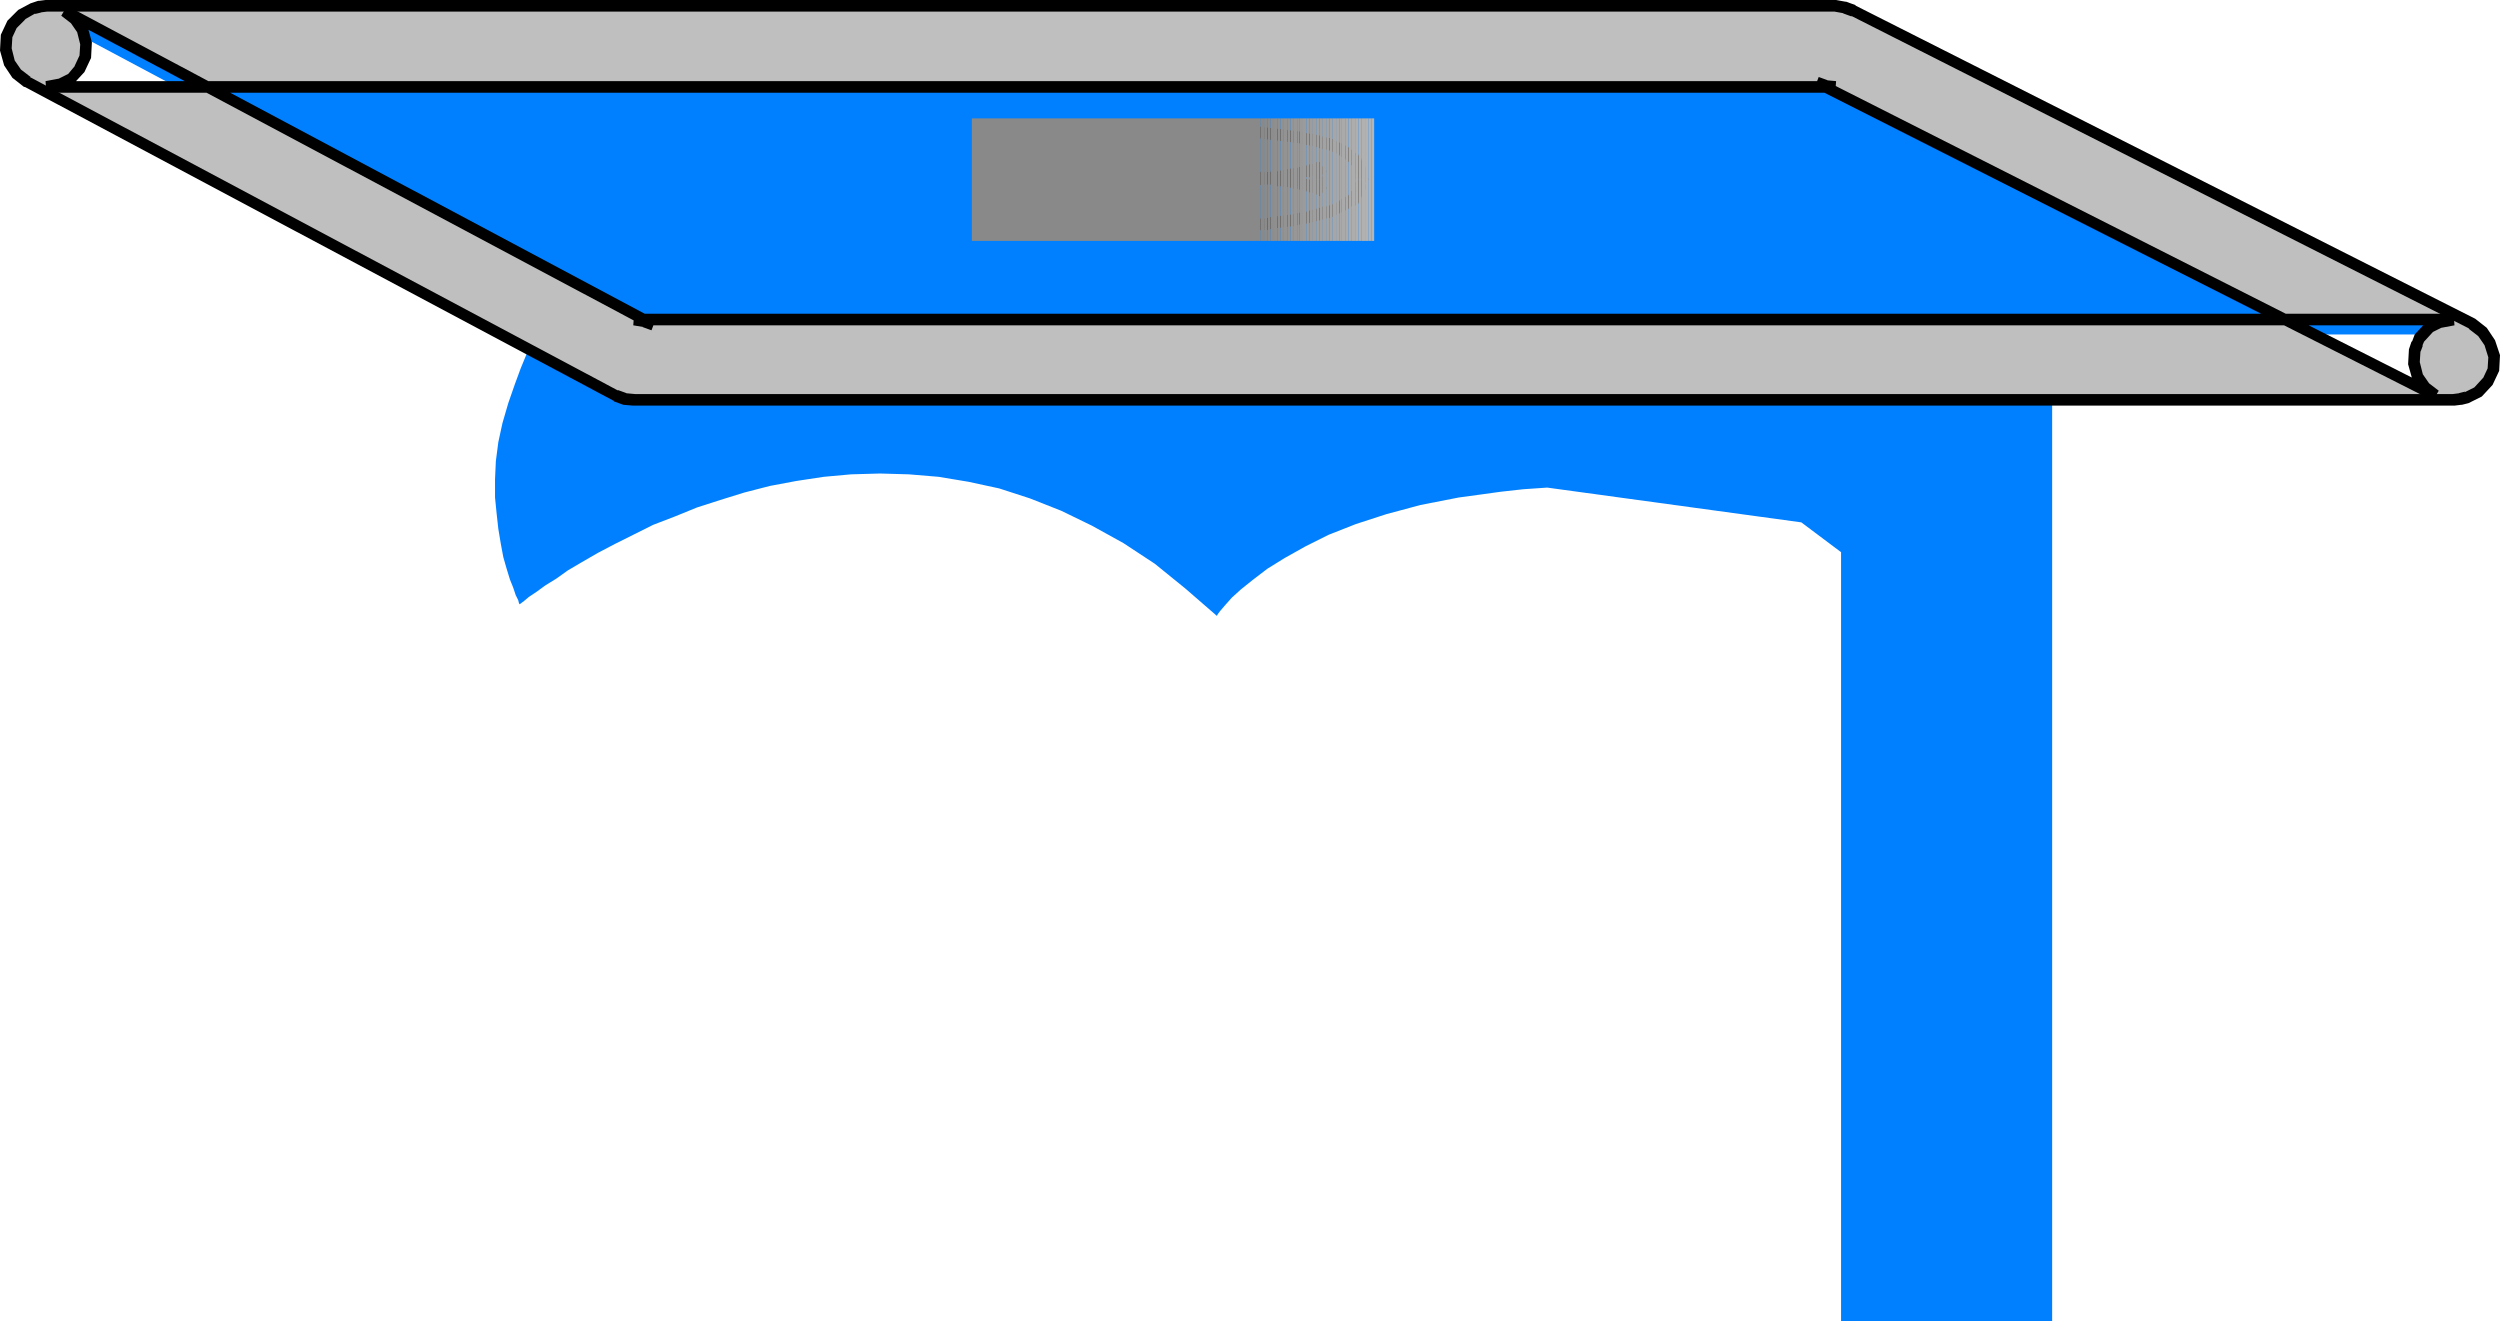
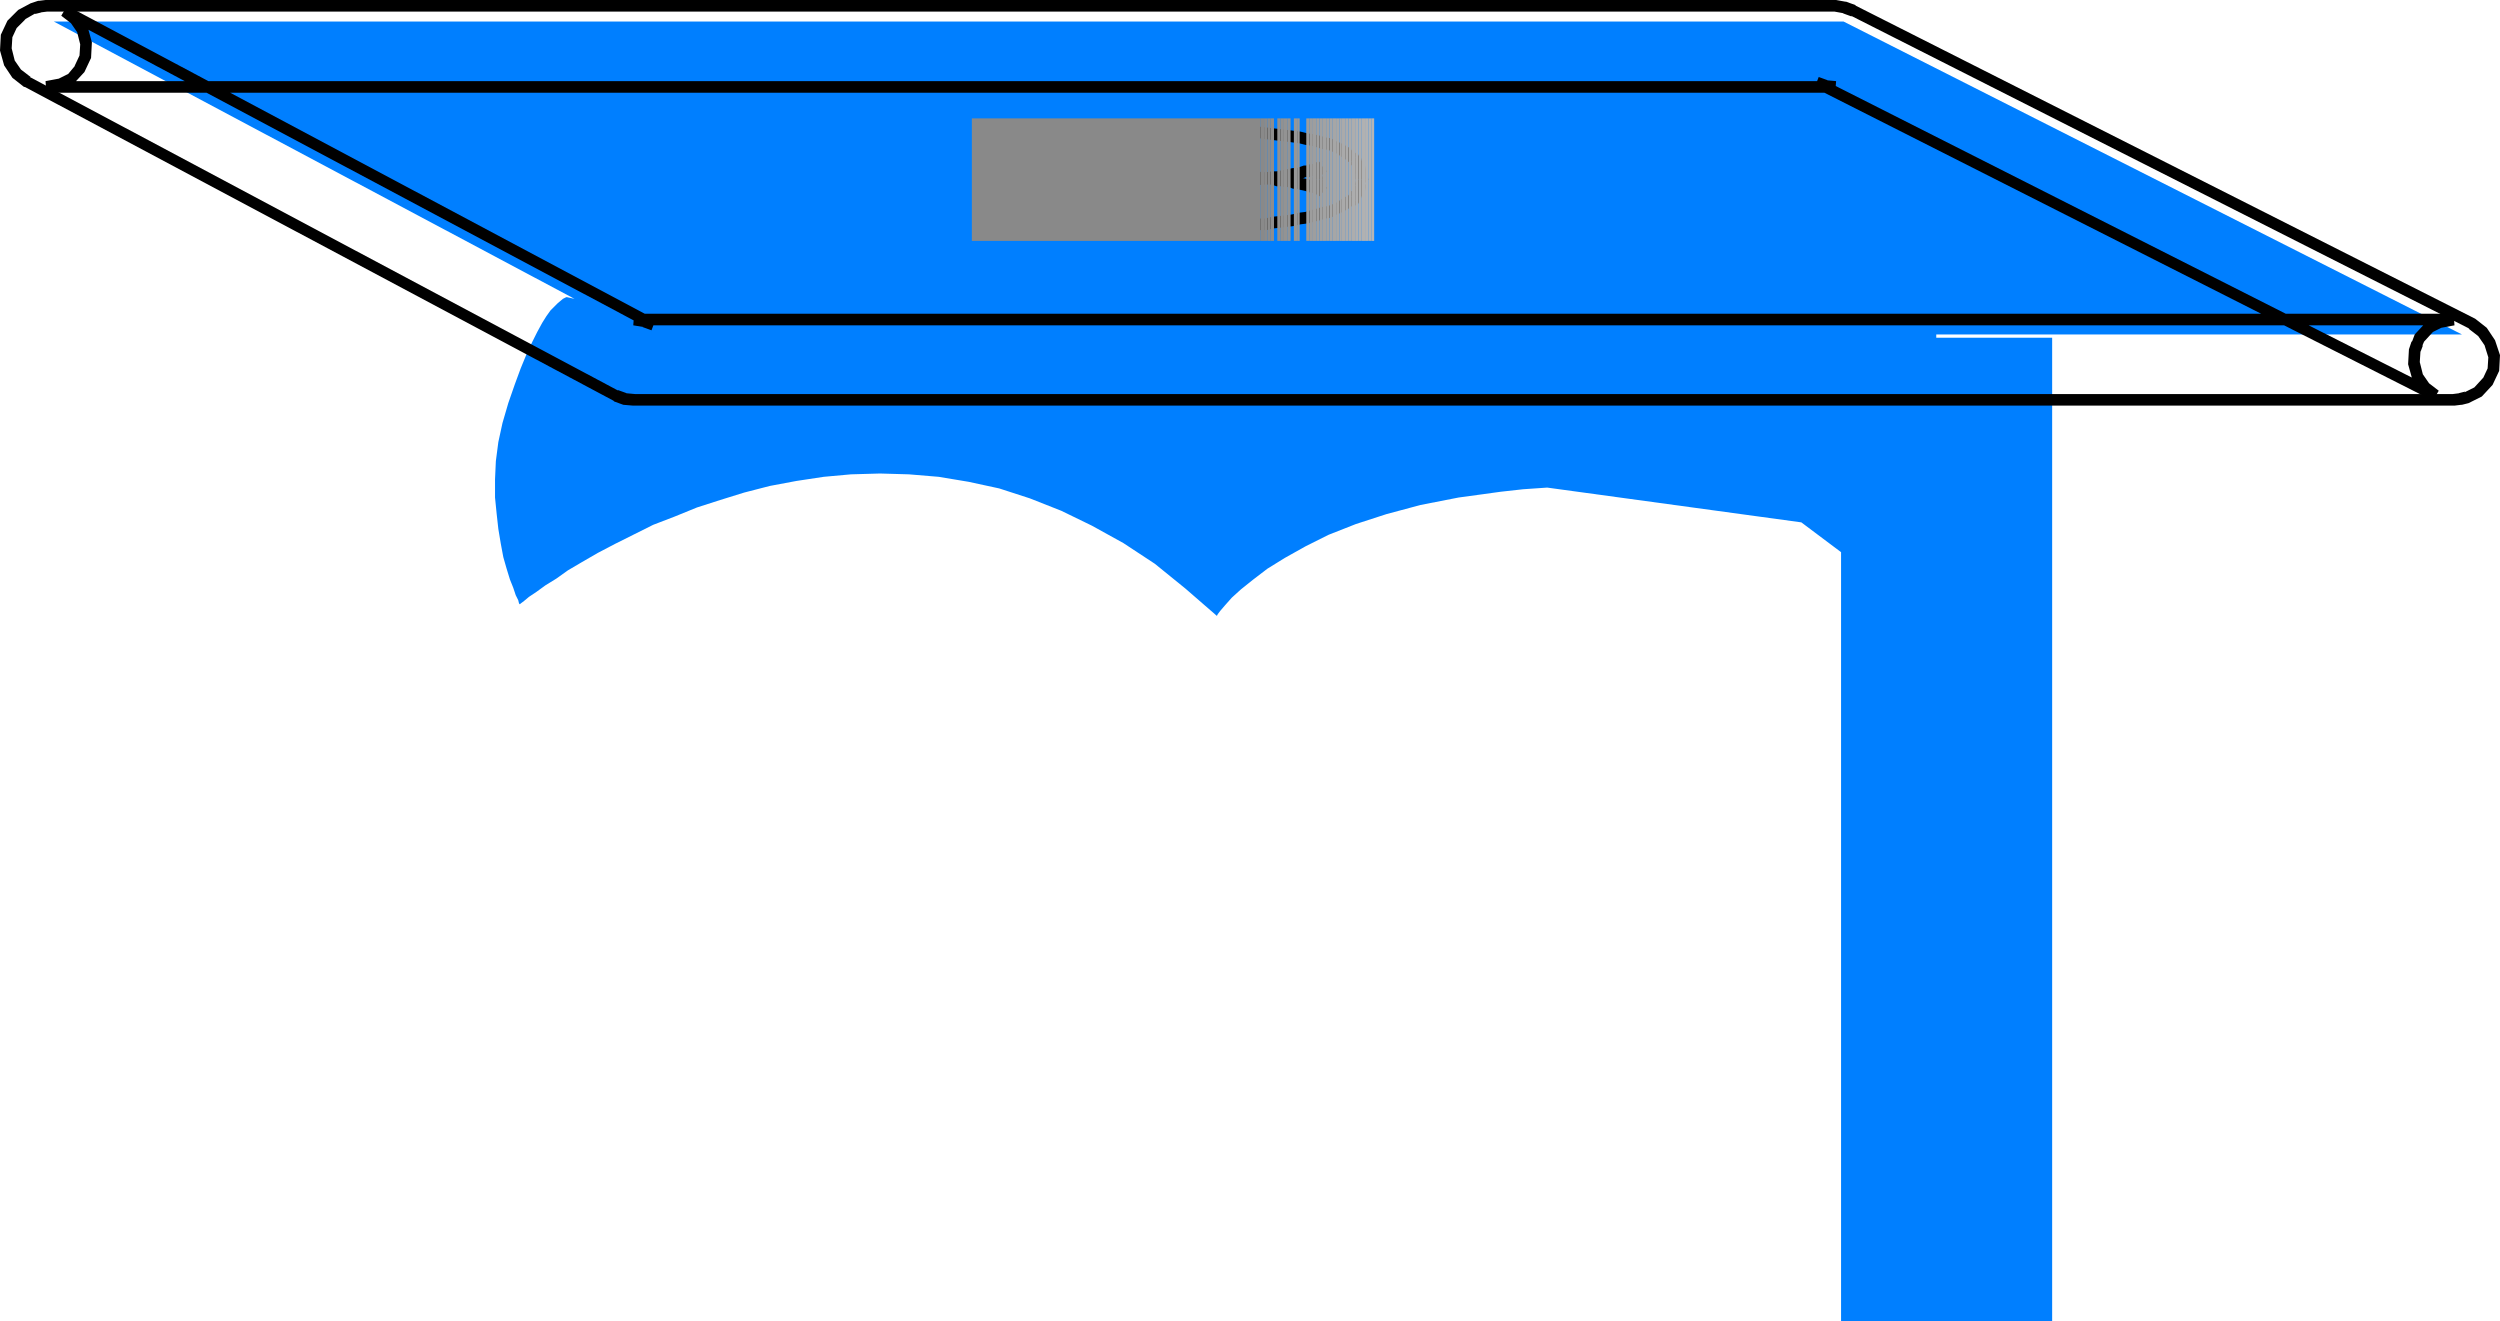
<svg xmlns="http://www.w3.org/2000/svg" xmlns:ns1="http://sodipodi.sourceforge.net/DTD/sodipodi-0.dtd" xmlns:ns2="http://www.inkscape.org/namespaces/inkscape" version="1.0" width="76.708mm" height="40.538mm" id="svg55" ns1:docname="Cap 32.wmf">
  <ns1:namedview id="namedview55" pagecolor="#ffffff" bordercolor="#000000" borderopacity="0.25" ns2:showpageshadow="2" ns2:pageopacity="0.0" ns2:pagecheckerboard="0" ns2:deskcolor="#d1d1d1" ns2:document-units="mm" />
  <defs id="defs1">
    <pattern id="WMFhbasepattern" patternUnits="userSpaceOnUse" width="6" height="6" x="0" y="0" />
  </defs>
  <path style="fill:#007fff;fill-opacity:1;fill-rule:evenodd;stroke:none" d="m 224.544,38.784 h 60.96 L 213.792,2.496 H 6.24 l 60.384,32.16 -0.864,-0.192 h -0.096 l -0.384,0.192 -0.576,0.48 -0.384,0.384 -0.48,0.48 -0.48,0.672 -0.48,0.768 -0.576,1.056 -0.576,1.152 -0.672,1.44 -0.672,1.632 -0.672,1.824 -0.768,2.208 -0.672,2.304 -0.48,2.208 -0.288,2.208 -0.096,2.112 v 2.112 l 0.192,1.92 0.192,1.728 0.288,1.728 0.288,1.536 0.384,1.344 0.384,1.248 0.384,0.96 0.288,0.864 0.288,0.576 0.096,0.384 0.096,0.096 0.096,-0.096 0.384,-0.288 0.576,-0.48 0.864,-0.576 1.056,-0.768 1.248,-0.768 1.344,-0.96 1.632,-0.96 1.824,-1.056 2.016,-1.056 2.112,-1.056 2.304,-1.152 2.496,-0.96 2.592,-1.056 2.688,-0.864 2.784,-0.864 2.976,-0.768 3.072,-0.576 3.168,-0.48 3.168,-0.288 3.36,-0.096 3.36,0.096 3.456,0.288 3.456,0.576 3.552,0.768 3.552,1.152 3.648,1.44 3.552,1.728 3.648,2.016 3.648,2.4 3.552,2.88 3.648,3.168 0.096,-0.192 0.288,-0.384 0.576,-0.672 0.768,-0.864 1.056,-0.96 1.44,-1.152 1.632,-1.248 2.016,-1.248 2.4,-1.344 2.688,-1.344 3.168,-1.248 3.552,-1.152 3.936,-1.056 4.416,-0.864 4.896,-0.672 2.592,-0.288 2.784,-0.192 29.472,4.032 4.608,3.456 v 89.184 h 24.48 V 39.168 h -13.44 z" id="path1" />
-   <path style="fill:#bfbfbf;fill-opacity:1;fill-rule:evenodd;stroke:none" d="M 75.744,37.632 7.488,1.248 8.736,2.208 9.6,3.456 9.984,4.992 9.888,6.528 9.216,7.968 8.256,9.12 6.912,9.792 5.376,10.08 H 212.832 L 211.776,9.984 210.72,9.6 l 71.712,36.288 -1.248,-0.96 -0.864,-1.248 -0.384,-1.536 0.096,-1.536 0.288,-0.768 0.288,-0.672 1.056,-1.152 1.344,-0.672 1.536,-0.288 H 73.536 l 1.152,0.192 z M 286.656,37.536 214.944,1.248 213.888,0.864 212.832,0.672 H 5.376 L 4.608,0.768 3.84,0.96 2.496,1.728 1.44,2.784 0.768,4.224 0.672,5.76 1.056,7.296 1.92,8.544 l 1.248,0.96 68.256,36.384 1.056,0.384 1.056,0.096 h 211.008 l 0.768,-0.096 0.768,-0.192 1.344,-0.672 1.056,-1.152 0.672,-1.44 0.096,-1.536 -0.48,-1.536 -0.864,-1.248 z" id="path2" />
  <path style="fill:#000000;fill-opacity:1;fill-rule:nonzero;stroke:none" d="M 75.552,38.304 76.032,37.056 7.776,0.672 7.104,1.824 8.352,2.784 8.16,2.592 9.024,3.84 8.928,3.648 9.312,5.184 V 4.992 L 9.216,6.528 9.312,6.24 8.64,7.68 8.736,7.584 7.776,8.736 7.968,8.544 6.624,9.216 6.816,9.12 5.28,9.408 5.376,10.752 h 207.456 l 0.096,-1.344 -1.056,-0.096 h 0.096 l -1.056,-0.384 -0.48,1.248 71.712,36.288 0.672,-1.152 -1.248,-0.96 0.192,0.192 -0.864,-1.248 0.096,0.192 -0.384,-1.536 v 0.192 l 0.096,-1.536 V 40.8 l 0.288,-0.768 -0.096,0.096 0.288,-0.672 -0.096,0.192 1.056,-1.152 -0.192,0.096 1.344,-0.672 -0.192,0.096 1.536,-0.288 -0.096,-1.344 H 73.536 l -0.096,1.344 1.152,0.192 h -0.096 l 1.056,0.384 0.384,-1.344 -1.056,-0.384 -1.248,-0.192 -0.096,1.344 h 211.008 l -0.096,-1.344 -1.632,0.288 -1.536,0.768 -1.248,1.344 -0.288,0.768 -0.096,0.096 -0.288,0.864 -0.096,1.728 0.48,1.728 0.96,1.44 1.344,1.056 0.672,-1.152 -71.712,-36.288 -0.48,1.248 1.056,0.384 1.152,0.096 0.096,-1.344 H 5.376 L 5.472,10.752 7.104,10.464 8.64,9.6 9.792,8.352 10.56,6.72 10.656,4.896 10.176,3.168 9.216,1.728 7.872,0.672 7.2,1.824 75.456,38.208 75.936,36.96 Z" id="path3" />
  <path style="fill:#000000;fill-opacity:1;fill-rule:nonzero;stroke:none" d="M 287.04,36.96 215.232,0.672 215.136,0.576 214.08,0.192 h -0.096 L 212.928,0 H 5.28 L 4.512,0.096 H 4.416 L 3.552,0.384 2.112,1.152 0.864,2.4 0.096,4.032 0,5.856 0.48,7.584 1.44,9.024 2.784,10.08 H 2.88 l 68.256,36.384 0.096,0.096 1.056,0.384 1.152,0.096 h 211.2 l 0.768,-0.096 h 0.096 l 0.768,-0.192 1.536,-0.768 1.248,-1.344 0.768,-1.632 0.096,-1.824 -0.576,-1.728 -0.96,-1.44 -1.344,-1.056 -0.768,1.152 1.248,0.96 -0.192,-0.192 0.864,1.248 -0.096,-0.192 0.48,1.536 V 41.28 l -0.096,1.536 0.096,-0.288 -0.672,1.44 0.096,-0.192 -1.056,1.152 0.192,-0.096 -1.344,0.672 0.096,-0.096 -0.768,0.192 h 0.096 l -0.768,0.096 h 0.096 -211.008 0.096 L 72.576,45.6 h 0.096 L 71.616,45.216 71.712,45.312 3.456,8.928 H 3.552 L 2.304,7.968 2.496,8.16 1.632,6.912 1.728,7.104 1.344,5.568 V 5.76 L 1.44,4.224 1.344,4.512 2.016,3.072 1.92,3.264 2.976,2.208 2.784,2.304 4.128,1.536 4.032,1.632 4.8,1.44 H 4.704 L 5.472,1.344 h -0.096 207.456 -0.096 l 1.056,0.192 h -0.096 l 1.056,0.384 -0.096,-0.096 71.712,36.288 h -0.096 z" id="path4" />
  <path style="fill:#000000;fill-opacity:1;fill-rule:nonzero;stroke:none" d="m 136.032,27.264 0.384,-0.096 0.096,-0.096 h 4.032 l 0.672,-0.096 h 0.768 l 0.768,-0.096 h 0.864 l 0.768,-0.096 h 0.768 l 0.864,-0.096 h 0.864 l 0.768,-0.192 0.864,-0.096 1.536,-0.192 0.768,-0.192 0.768,-0.096 1.536,-0.384 0.576,-0.192 0.672,-0.096 0.672,-0.384 0.48,-0.192 1.056,-0.576 0.192,-0.192 0.48,-0.096 0.288,-0.192 -0.96,-0.96 0.288,-0.192 -0.672,0.288 -0.384,0.192 -0.864,0.576 -0.48,0.192 -0.48,0.192 -0.672,0.096 -0.576,0.192 -0.768,0.192 -0.576,0.192 -0.768,0.096 -0.768,0.192 -1.536,0.192 -0.864,0.096 -0.768,0.192 h -0.672 l -0.864,0.096 h -0.768 l -0.768,0.096 h -0.864 l -0.768,0.096 h -0.768 l -0.672,0.096 h -4.416 l -0.48,0.288 0.384,-0.096 z" id="path5" />
  <path style="fill:#000000;fill-opacity:1;fill-rule:nonzero;stroke:none" d="m 157.536,23.616 0.192,-0.48 V 23.04 l -0.192,0.096 0.288,-0.096 0.096,-0.288 0.192,-0.192 v -0.096 l 0.096,-0.096 -0.096,0.096 h 0.096 l 0.192,-0.672 0.096,-0.192 -0.192,-0.288 -0.288,0.192 0.672,-0.672 h -1.344 l 0.672,-0.672 -0.672,0.192 -0.192,0.864 -0.096,0.192 0.192,0.096 h -0.096 l -0.096,0.288 -0.096,0.096 v 0.096 l -0.192,0.192 0.096,-0.096 0.096,-0.096 -0.384,0.288 -0.192,0.384 v 0.48 l 0.192,-0.48 z" id="path6" />
  <path style="fill:#000000;fill-opacity:1;fill-rule:nonzero;stroke:none" d="m 158.688,20.832 -0.096,-0.384 -0.096,-0.096 V 19.776 L 158.4,19.584 158.304,19.2 158.208,19.104 v -0.096 l -0.096,-0.096 v -0.096 l -0.192,-0.192 -0.096,-0.384 -0.384,-0.096 0.192,0.192 0.096,0.096 -0.192,-0.48 -0.96,0.96 -0.192,-0.48 0.096,0.48 0.384,0.384 V 19.2 h -0.096 l 0.192,0.192 v 0.096 l 0.096,0.096 v 0.096 l 0.096,0.096 -0.096,0.192 0.096,0.192 v 0.576 l 0.288,0.48 -0.096,-0.384 z" id="path7" />
  <path style="fill:#000000;fill-opacity:1;fill-rule:nonzero;stroke:none" d="m 157.536,17.952 -0.096,-0.096 -0.576,-0.288 -0.288,-0.384 -1.056,-0.576 -0.48,-0.192 -0.672,-0.384 -0.672,-0.096 -0.576,-0.192 -0.864,-0.192 -0.672,-0.096 -0.768,-0.192 -2.304,-0.288 -0.864,-0.096 -1.632,-0.192 h -0.864 l -1.536,-0.192 h -0.864 L 141.984,14.4 h -5.952 v 1.344 h 5.952 l 0.768,0.096 h 0.864 l 1.536,0.192 h 0.864 l 1.44,0.192 0.864,0.096 2.304,0.288 0.768,0.192 0.672,0.096 0.672,0.192 0.576,0.192 0.672,0.096 0.48,0.192 0.48,0.192 0.864,0.576 0.288,0.192 0.576,0.48 -0.096,-0.096 z" id="path8" />
  <path style="fill:#000000;fill-opacity:1;fill-rule:nonzero;stroke:none" d="m 136.032,14.4 h -5.76 l -1.536,0.096 -1.632,0.096 -2.784,0.192 -2.304,0.384 -1.056,0.192 -1.824,0.384 -1.536,0.384 -1.056,0.576 -0.576,0.096 -0.576,0.384 -0.288,0.288 -0.384,0.192 -0.672,0.672 -0.096,0.192 -0.192,0.288 -0.096,0.288 -0.192,0.384 -0.096,1.344 h 1.344 l -0.096,-0.768 h 0.096 l 0.096,-0.384 0.096,-0.096 0.192,-0.288 0.096,-0.192 0.288,-0.288 0.384,-0.192 0.288,-0.288 0.384,-0.192 0.384,-0.096 1.248,-0.576 0.576,-0.192 0.768,-0.192 1.632,-0.384 1.056,-0.192 2.304,-0.384 2.592,-0.192 1.632,-0.096 1.536,-0.096 h 5.76 z" id="path9" />
  <path style="fill:#000000;fill-opacity:1;fill-rule:nonzero;stroke:none" d="m 113.376,20.832 0.192,1.344 h 0.096 -0.096 l 0.096,0.096 v 0.096 l 0.096,0.096 v 0.096 l 0.192,0.192 0.096,0.288 0.288,0.096 -0.192,-0.096 0.096,0.192 0.384,0.384 0.96,-0.96 -0.192,-0.192 -0.096,-0.192 -0.384,-0.288 0.096,0.096 0.096,0.096 -0.192,-0.192 v -0.096 l -0.096,-0.096 V 21.696 L 114.72,21.6 114.624,21.216 h -0.096 l 0.192,-0.384 z" id="path10" />
  <path style="fill:#000000;fill-opacity:1;fill-rule:nonzero;stroke:none" d="m 114.624,23.616 0.096,0.096 0.576,0.384 1.056,0.576 0.48,0.192 0.672,0.384 0.768,0.096 1.152,0.384 0.864,0.192 0.768,0.096 0.768,0.192 1.536,0.192 0.864,0.096 0.864,0.192 h 0.768 l 0.768,0.096 h 0.864 l 0.864,0.096 h 0.672 l 0.672,0.096 h 0.864 l 0.864,0.096 h 3.936 l 0.48,0.192 h 0.192 V 25.92 h 0.192 l -0.672,-0.192 h -4.128 l -0.864,-0.096 h -0.672 l -0.672,-0.096 h -0.864 l -0.864,-0.096 h -0.864 l -0.768,-0.096 h -0.576 l -0.864,-0.192 -0.864,-0.096 -1.536,-0.192 -0.768,-0.192 -0.768,-0.096 -0.672,-0.192 -0.576,-0.192 -0.768,-0.192 -0.576,-0.096 -0.48,-0.192 -0.48,-0.192 -0.864,-0.576 -0.576,-0.384 0.096,0.096 z" id="path11" />
  <path style="fill:#000000;fill-opacity:1;fill-rule:nonzero;stroke:none" d="m 118.56,20.832 0.672,-0.672 -0.672,0.192 -0.096,0.672 -0.096,0.096 0.096,0.096 h -0.096 l -0.096,0.192 -0.192,0.096 -0.096,0.768 0.192,-0.48 0.96,0.96 0.192,-0.48 h -0.096 l 0.192,-0.096 h -0.096 0.096 l 0.096,-0.48 0.096,-0.096 -0.096,-0.288 -0.288,0.192 0.672,-0.672 z" id="path12" />
  <path style="fill:#000000;fill-opacity:1;fill-rule:nonzero;stroke:none" d="m 119.04,22.752 0.288,-0.48 -0.192,0.192 -0.096,0.192 0.48,-0.288 h 0.096 l 0.864,-0.192 0.288,-0.096 0.384,-0.096 0.192,-0.096 h 0.48 l 0.48,-0.192 h 0.48 l 0.48,-0.096 h 0.576 l 0.576,-0.192 h 0.576 l 1.152,-0.192 h 0.672 l 0.768,-0.096 0.672,-0.096 h 0.768 l 0.672,-0.096 h 6.336 v -1.344 h -6.336 l -0.672,0.096 h -0.768 l -0.864,0.096 -0.576,0.096 h -0.672 l -0.768,0.096 -0.576,0.096 h -0.576 l -0.576,0.192 h -0.576 l -0.48,0.096 h -0.48 l -0.48,0.192 h -0.48 l -0.384,0.096 -0.384,0.096 -0.288,0.096 -0.672,0.192 h -0.288 l -0.384,0.192 -0.096,0.096 -0.48,0.192 -0.192,0.768 0.288,-0.48 z" id="path13" />
  <path style="fill:#000000;fill-opacity:1;fill-rule:nonzero;stroke:none" d="m 136.032,20.928 h 6.048 l 0.768,0.096 h 0.672 l 1.344,0.192 h 0.768 l 1.152,0.192 h 0.672 l 0.576,0.192 h 0.48 l 0.48,0.096 h 0.48 l 0.48,0.192 h 0.48 l 0.192,0.096 0.48,0.096 0.384,0.096 0.192,0.096 0.48,0.096 h 0.192 l 0.288,0.192 h 0.192 l 0.096,0.192 h 0.096 l 0.768,-0.96 h 0.096 l -0.48,-0.384 h -0.192 l -0.096,-0.192 -0.576,-0.192 h -0.192 l -0.288,-0.096 -0.192,-0.096 -0.384,-0.096 -0.48,-0.096 -0.384,-0.096 h -0.48 l -0.48,-0.192 h -0.48 l -0.48,-0.096 h -0.48 l -0.576,-0.192 h -0.672 l -1.152,-0.192 h -0.768 l -1.344,-0.192 h -0.864 l -0.768,-0.096 h -6.048 z" id="path14" />
  <path style="fill:#000000;fill-opacity:1;fill-rule:nonzero;stroke:none" d="m 153.888,21.792 -0.192,-0.096 V 21.6 L 153.6,21.504 v -0.192 l -0.192,-0.096 0.096,-0.384 h -1.344 l 0.096,1.152 0.192,0.096 0.096,0.096 v 0.096 l 0.384,0.48 z" id="path15" />
  <path style="fill:#000000;fill-opacity:1;fill-rule:nonzero;stroke:none" d="m 153.504,20.832 -0.192,-0.576 h 0.192 l 0.096,-0.384 0.096,-0.096 -0.096,0.096 -0.192,0.192 0.48,-0.192 -0.96,-0.96 0.48,-0.192 -0.768,0.192 -0.096,0.288 -0.096,0.096 h 0.096 -0.192 l -0.192,1.536 z" id="path16" />
  <path style="fill:#000000;fill-opacity:1;fill-rule:nonzero;stroke:none" d="m 153.024,18.816 0.384,-0.096 -0.768,0.096 -0.288,0.192 h -0.192 l -0.48,0.096 -0.192,0.096 H 151.2 l -0.576,0.192 -0.192,0.096 h -0.48 l -1.92,0.384 h -0.48 l -0.768,0.096 -1.152,0.192 -0.672,0.096 h -0.672 l -0.768,0.096 -0.672,0.096 h -0.768 l -0.864,0.096 H 136.8 l -0.96,0.192 h 0.192 v 1.344 h 0.192 l 0.768,-0.192 h 4.224 l 0.864,-0.096 h 0.768 l 0.864,-0.096 0.576,-0.096 h 0.672 l 0.864,-0.096 1.152,-0.192 0.576,-0.096 h 0.672 l 1.92,-0.384 h 0.48 l 0.384,-0.096 0.384,-0.192 h 0.48 l 0.192,-0.096 0.288,-0.096 h 0.192 l 0.576,-0.192 0.096,-0.192 0.192,0.096 0.384,-0.096 z" id="path17" />
  <path style="fill:#000000;fill-opacity:1;fill-rule:nonzero;stroke:none" d="m 136.032,20.736 h 0.096 l -1.152,-0.192 h -4.416 l -0.864,-0.096 h -0.672 l -1.536,-0.192 h -0.576 l -1.344,-0.192 -1.152,-0.192 h -0.576 l -0.576,-0.096 -1.44,-0.288 h -0.576 l -0.48,-0.288 h -0.384 l -0.768,-0.192 h -0.096 l -0.48,-0.288 h -0.384 l 0.384,0.096 -0.768,1.152 0.384,0.096 0.096,0.096 0.384,0.192 h 0.288 l 0.768,0.192 h 0.192 l 0.288,0.096 0.48,0.192 h 0.48 l 1.44,0.288 0.576,0.096 h 0.576 l 1.152,0.192 1.344,0.192 h 0.768 l 1.536,0.192 h 0.672 l 0.864,0.096 h 4.224 l 1.152,0.192 h 0.096 z" id="path18" />
  <path style="fill:#000000;fill-opacity:1;fill-rule:nonzero;stroke:none" d="m 118.176,19.872 -0.192,-0.48 0.096,0.48 0.192,0.096 0.096,0.096 v 0.192 l 0.096,0.096 -0.096,0.384 0.288,0.48 -0.096,-0.384 h 1.344 l -0.096,-0.384 -0.096,-0.096 -0.096,-0.576 -0.096,-0.096 v -0.192 l -0.096,-0.096 V 19.2 l -0.192,-0.096 0.096,0.288 -0.192,-0.48 z" id="path19" />
  <path style="fill:#898989;fill-opacity:1;fill-rule:evenodd;stroke:none" d="M 146.208,13.728 V 27.936 H 112.704 V 13.728 Z" id="path20" />
  <path style="fill:#898989;fill-opacity:1;fill-rule:evenodd;stroke:none" d="m 146.592,13.728 v 14.208 h -0.384 V 13.728 Z" id="path21" />
  <path style="fill:#8b8b8b;fill-opacity:1;fill-rule:evenodd;stroke:none" d="m 146.976,13.728 v 14.208 h -0.384 V 13.728 Z" id="path22" />
  <path style="fill:#8c8c8c;fill-opacity:1;fill-rule:evenodd;stroke:none" d="m 147.36,13.728 v 14.208 h -0.384 V 13.728 Z" id="path23" />
  <path style="fill:#8d8d8d;fill-opacity:1;fill-rule:evenodd;stroke:none" d="M 147.744,13.728 V 27.936 H 147.36 V 13.728 Z" id="path24" />
-   <path style="fill:#8f8f8f;fill-opacity:1;fill-rule:evenodd;stroke:none" d="m 148.128,13.728 v 14.208 h -0.384 V 13.728 Z" id="path25" />
  <path style="fill:#909090;fill-opacity:1;fill-rule:evenodd;stroke:none" d="m 148.512,13.728 v 14.208 h -0.384 V 13.728 Z" id="path26" />
  <path style="fill:#919191;fill-opacity:1;fill-rule:evenodd;stroke:none" d="m 148.896,13.728 v 14.208 h -0.384 V 13.728 Z" id="path27" />
  <path style="fill:#939393;fill-opacity:1;fill-rule:evenodd;stroke:none" d="m 149.28,13.728 v 14.208 h -0.384 V 13.728 Z" id="path28" />
  <path style="fill:#949494;fill-opacity:1;fill-rule:evenodd;stroke:none" d="M 149.664,13.728 V 27.936 H 149.28 V 13.728 Z" id="path29" />
-   <path style="fill:#959595;fill-opacity:1;fill-rule:evenodd;stroke:none" d="m 150.048,13.728 v 14.208 h -0.384 V 13.728 Z" id="path30" />
  <path style="fill:#979797;fill-opacity:1;fill-rule:evenodd;stroke:none" d="m 150.432,13.728 v 14.208 h -0.384 V 13.728 Z" id="path31" />
  <path style="fill:#989898;fill-opacity:1;fill-rule:evenodd;stroke:none" d="m 150.72,13.728 v 14.208 h -0.288 V 13.728 Z" id="path32" />
-   <path style="fill:#999999;fill-opacity:1;fill-rule:evenodd;stroke:none" d="M 151.104,13.728 V 27.936 H 150.72 V 13.728 Z" id="path33" />
-   <path style="fill:#9b9b9b;fill-opacity:1;fill-rule:evenodd;stroke:none" d="m 151.488,13.728 v 14.208 h -0.384 V 13.728 Z" id="path34" />
+   <path style="fill:#9b9b9b;fill-opacity:1;fill-rule:evenodd;stroke:none" d="m 151.488,13.728 h -0.384 V 13.728 Z" id="path34" />
  <path style="fill:#9c9c9c;fill-opacity:1;fill-rule:evenodd;stroke:none" d="m 151.872,13.728 v 14.208 h -0.384 V 13.728 Z" id="path35" />
  <path style="fill:#9d9d9d;fill-opacity:1;fill-rule:evenodd;stroke:none" d="m 152.256,13.728 v 14.208 h -0.384 V 13.728 Z" id="path36" />
  <path style="fill:#9e9e9e;fill-opacity:1;fill-rule:evenodd;stroke:none" d="m 152.64,13.728 v 14.208 h -0.384 V 13.728 Z" id="path37" />
  <path style="fill:#a0a0a0;fill-opacity:1;fill-rule:evenodd;stroke:none" d="M 153.024,13.728 V 27.936 H 152.64 V 13.728 Z" id="path38" />
  <path style="fill:#a1a1a1;fill-opacity:1;fill-rule:evenodd;stroke:none" d="m 153.408,13.728 v 14.208 h -0.384 V 13.728 Z" id="path39" />
  <path style="fill:#a2a2a2;fill-opacity:1;fill-rule:evenodd;stroke:none" d="m 153.792,13.728 v 14.208 h -0.384 V 13.728 Z" id="path40" />
  <path style="fill:#a3a3a3;fill-opacity:1;fill-rule:evenodd;stroke:none" d="m 154.176,13.728 v 14.208 h -0.384 V 13.728 Z" id="path41" />
  <path style="fill:#a5a5a5;fill-opacity:1;fill-rule:evenodd;stroke:none" d="m 154.56,13.728 v 14.208 h -0.384 V 13.728 Z" id="path42" />
  <path style="fill:#a6a6a6;fill-opacity:1;fill-rule:evenodd;stroke:none" d="M 154.944,13.728 V 27.936 H 154.56 V 13.728 Z" id="path43" />
  <path style="fill:#a7a7a7;fill-opacity:1;fill-rule:evenodd;stroke:none" d="m 155.328,13.728 v 14.208 h -0.384 V 13.728 Z" id="path44" />
  <path style="fill:#a9a9a9;fill-opacity:1;fill-rule:evenodd;stroke:none" d="m 155.616,13.728 v 14.208 h -0.288 V 13.728 Z" id="path45" />
  <path style="fill:#aaaaaa;fill-opacity:1;fill-rule:evenodd;stroke:none" d="m 156,13.728 v 14.208 h -0.384 V 13.728 Z" id="path46" />
  <path style="fill:#ababab;fill-opacity:1;fill-rule:evenodd;stroke:none" d="M 156.384,13.728 V 27.936 H 156 V 13.728 Z" id="path47" />
  <path style="fill:#acacac;fill-opacity:1;fill-rule:evenodd;stroke:none" d="m 156.768,13.728 v 14.208 h -0.384 V 13.728 Z" id="path48" />
  <path style="fill:#adadad;fill-opacity:1;fill-rule:evenodd;stroke:none" d="m 157.152,13.728 v 14.208 h -0.384 V 13.728 Z" id="path49" />
  <path style="fill:#afafaf;fill-opacity:1;fill-rule:evenodd;stroke:none" d="m 157.536,13.728 v 14.208 h -0.384 V 13.728 Z" id="path50" />
  <path style="fill:#b0b0b0;fill-opacity:1;fill-rule:evenodd;stroke:none" d="m 157.92,13.728 v 14.208 h -0.384 V 13.728 Z" id="path51" />
  <path style="fill:#b1b1b1;fill-opacity:1;fill-rule:evenodd;stroke:none" d="M 158.304,13.728 V 27.936 H 157.92 V 13.728 Z" id="path52" />
  <path style="fill:#b2b2b2;fill-opacity:1;fill-rule:evenodd;stroke:none" d="m 158.688,13.728 v 14.208 h -0.384 V 13.728 Z" id="path53" />
  <path style="fill:#b3b3b3;fill-opacity:1;fill-rule:evenodd;stroke:none" d="m 159.072,13.728 v 14.208 h -0.384 V 13.728 Z" id="path54" />
  <path style="fill:#b5b5b5;fill-opacity:1;fill-rule:evenodd;stroke:none" d="M 159.072,27.936 V 13.728 h 0.288 v 14.208 z" id="path55" />
</svg>